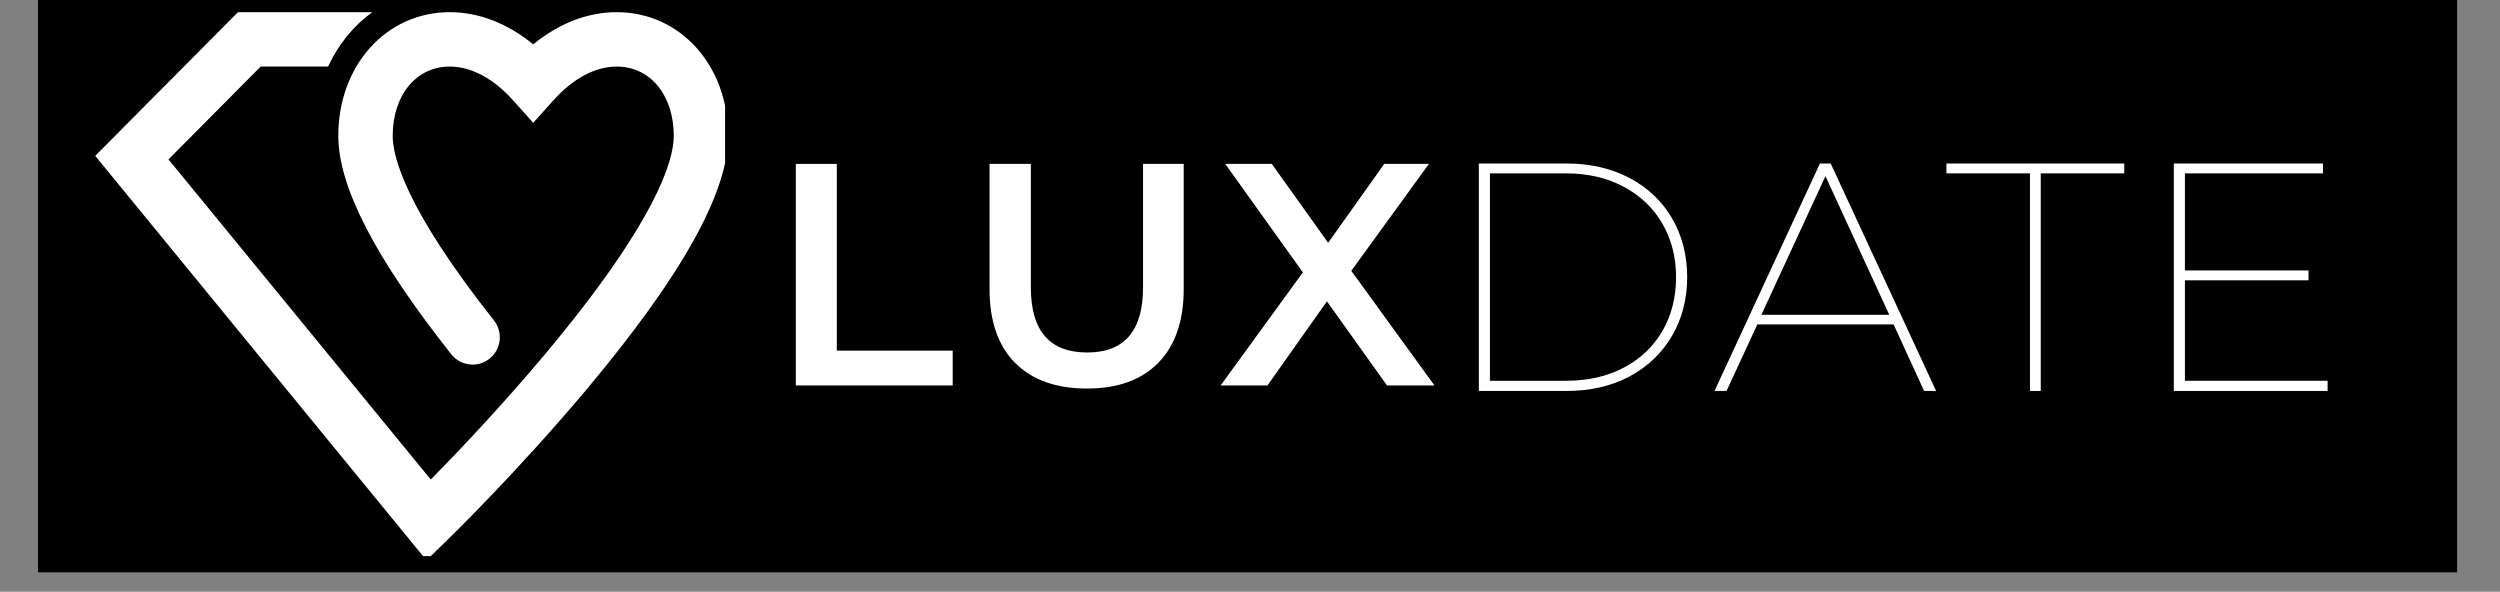
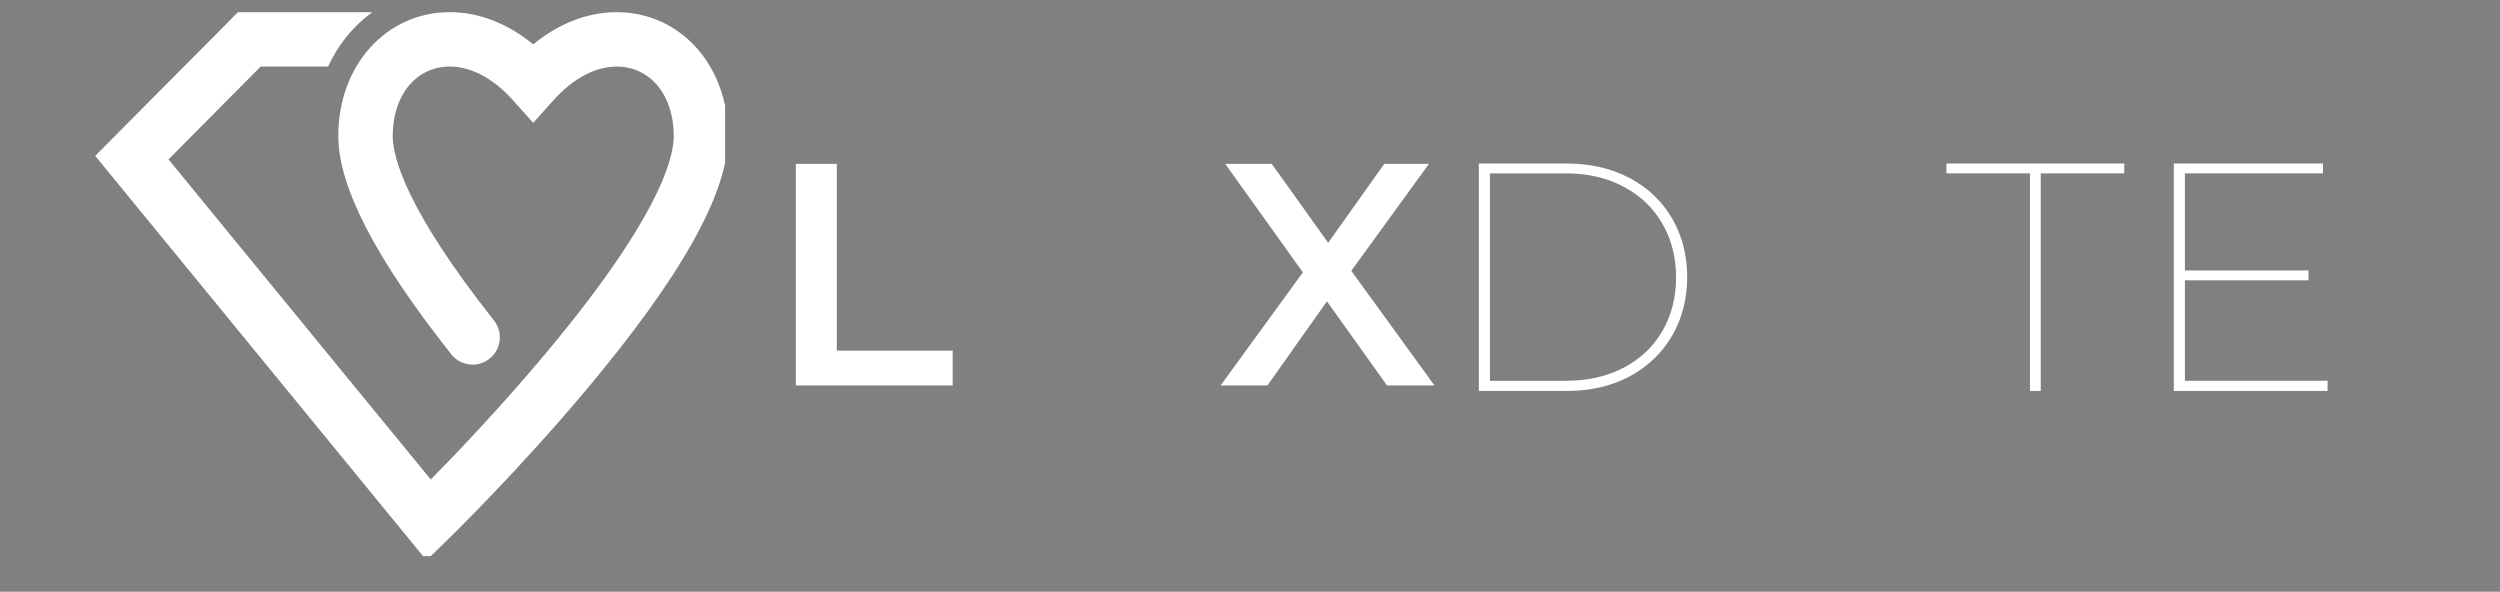
<svg xmlns="http://www.w3.org/2000/svg" width="169" zoomAndPan="magnify" viewBox="0 0 126.75 30" height="40" preserveAspectRatio="xMidYMid meet" version="1.0">
  <rect x="0" y="0" width="126.75" height="30" fill="#808080" stroke="none" />
  <defs>
    <g />
    <clipPath id="38076913b7">
      <path d="M 1.922 0 L 124.586 0 L 124.586 29.031 L 1.922 29.031 Z M 1.922 0 " clip-rule="nonzero" />
    </clipPath>
    <clipPath id="65e2605ffc">
      <path d="M 4.828 0.613 L 36.762 0.613 L 36.762 28.195 L 4.828 28.195 Z M 4.828 0.613 " clip-rule="nonzero" />
    </clipPath>
  </defs>
  <g clip-path="url(#38076913b7)">
-     <path fill="#ffffff" d="M 1.922 0 L 124.586 0 L 124.586 29.031 L 1.922 29.031 Z M 1.922 0 " fill-opacity="1" fill-rule="nonzero" />
-     <path fill="#000000" d="M 1.922 0 L 124.586 0 L 124.586 29.031 L 1.922 29.031 Z M 1.922 0 " fill-opacity="1" fill-rule="nonzero" />
-   </g>
+     </g>
  <g clip-path="url(#65e2605ffc)">
    <path fill="#ffffff" d="M 31.266 0.617 C 29.793 0.617 28.328 1.188 27.035 2.25 C 25.742 1.188 24.273 0.617 22.805 0.617 C 19.582 0.617 17.152 3.312 17.152 6.891 C 17.152 9.465 19.023 13.086 22.879 17.961 C 23.352 18.559 24.219 18.66 24.816 18.188 C 25.414 17.715 25.516 16.844 25.043 16.246 C 20.578 10.602 19.91 7.961 19.91 6.891 C 19.91 4.82 21.102 3.375 22.805 3.375 C 23.887 3.375 25.023 3.98 26.008 5.082 L 27.035 6.227 L 28.062 5.082 C 29.047 3.98 30.184 3.375 31.266 3.375 C 32.969 3.375 34.16 4.82 34.16 6.891 C 34.16 8.117 33.305 11.199 27.594 18.004 C 25.367 20.66 23.117 23.016 21.84 24.312 L 8.543 8.082 L 13.215 3.375 L 16.633 3.375 C 17.152 2.254 17.918 1.309 18.875 0.617 L 12.066 0.617 L 4.828 7.902 L 21.621 28.406 L 22.699 27.359 C 22.844 27.219 26.238 23.91 29.695 19.797 C 34.555 14.004 36.918 9.785 36.918 6.891 C 36.918 3.312 34.488 0.617 31.266 0.617 " fill-opacity="1" fill-rule="nonzero" />
  </g>
  <g fill="#ffffff" fill-opacity="1">
    <g transform="translate(38.832, 19.543)">
      <g>
        <path d="M 1.516 -11.234 L 3.594 -11.234 L 3.594 -1.766 L 9.469 -1.766 L 9.469 0 L 1.516 0 Z M 1.516 -11.234 " />
      </g>
    </g>
  </g>
  <g fill="#ffffff" fill-opacity="1">
    <g transform="translate(48.764, 19.543)">
      <g>
-         <path d="M 6.344 0.156 C 4.789 0.156 3.578 -0.273 2.703 -1.141 C 1.836 -2.016 1.406 -3.266 1.406 -4.891 L 1.406 -11.234 L 3.5 -11.234 L 3.5 -4.969 C 3.5 -2.77 4.453 -1.672 6.359 -1.672 C 8.242 -1.672 9.188 -2.77 9.188 -4.969 L 9.188 -11.234 L 11.25 -11.234 L 11.25 -4.891 C 11.25 -3.266 10.816 -2.016 9.953 -1.141 C 9.098 -0.273 7.895 0.156 6.344 0.156 Z M 6.344 0.156 " />
-       </g>
+         </g>
    </g>
  </g>
  <g fill="#ffffff" fill-opacity="1">
    <g transform="translate(61.744, 19.543)">
      <g>
        <path d="M 8.578 0 L 5.531 -4.266 L 2.516 0 L 0.141 0 L 4.312 -5.734 L 0.375 -11.234 L 2.734 -11.234 L 5.594 -7.234 L 8.438 -11.234 L 10.703 -11.234 L 6.766 -5.812 L 10.984 0 Z M 8.578 0 " />
      </g>
    </g>
  </g>
  <g fill="#ffffff" fill-opacity="1">
    <g transform="translate(72.868, 19.821)">
      <g>
        <path d="M 2.109 -11.531 L 6.562 -11.531 C 7.758 -11.531 8.82 -11.285 9.75 -10.797 C 10.676 -10.305 11.395 -9.625 11.906 -8.75 C 12.414 -7.875 12.672 -6.879 12.672 -5.766 C 12.672 -4.66 12.414 -3.672 11.906 -2.797 C 11.395 -1.922 10.676 -1.234 9.75 -0.734 C 8.82 -0.242 7.758 0 6.562 0 L 2.109 0 Z M 6.531 -0.516 C 7.645 -0.516 8.625 -0.738 9.469 -1.188 C 10.312 -1.633 10.961 -2.254 11.422 -3.047 C 11.879 -3.848 12.109 -4.754 12.109 -5.766 C 12.109 -6.773 11.879 -7.676 11.422 -8.469 C 10.961 -9.27 10.312 -9.895 9.469 -10.344 C 8.625 -10.801 7.645 -11.031 6.531 -11.031 L 2.672 -11.031 L 2.672 -0.516 Z M 6.531 -0.516 " />
      </g>
    </g>
  </g>
  <g fill="#ffffff" fill-opacity="1">
    <g transform="translate(86.817, 19.821)">
      <g>
-         <path d="M 9.188 -3.375 L 2.281 -3.375 L 0.719 0 L 0.109 0 L 5.453 -11.531 L 6 -11.531 L 11.344 0 L 10.734 0 Z M 8.969 -3.859 L 5.734 -10.891 L 2.484 -3.859 Z M 8.969 -3.859 " />
-       </g>
+         </g>
    </g>
  </g>
  <g fill="#ffffff" fill-opacity="1">
    <g transform="translate(98.622, 19.821)">
      <g>
        <path d="M 4.297 -11.031 L 0.062 -11.031 L 0.062 -11.531 L 9.078 -11.531 L 9.078 -11.031 L 4.844 -11.031 L 4.844 0 L 4.297 0 Z M 4.297 -11.031 " />
      </g>
    </g>
  </g>
  <g fill="#ffffff" fill-opacity="1">
    <g transform="translate(108.103, 19.821)">
      <g>
        <path d="M 9.906 -0.516 L 9.906 0 L 2.109 0 L 2.109 -11.531 L 9.672 -11.531 L 9.672 -11.031 L 2.672 -11.031 L 2.672 -6.109 L 8.938 -6.109 L 8.938 -5.609 L 2.672 -5.609 L 2.672 -0.516 Z M 9.906 -0.516 " />
      </g>
    </g>
  </g>
</svg>